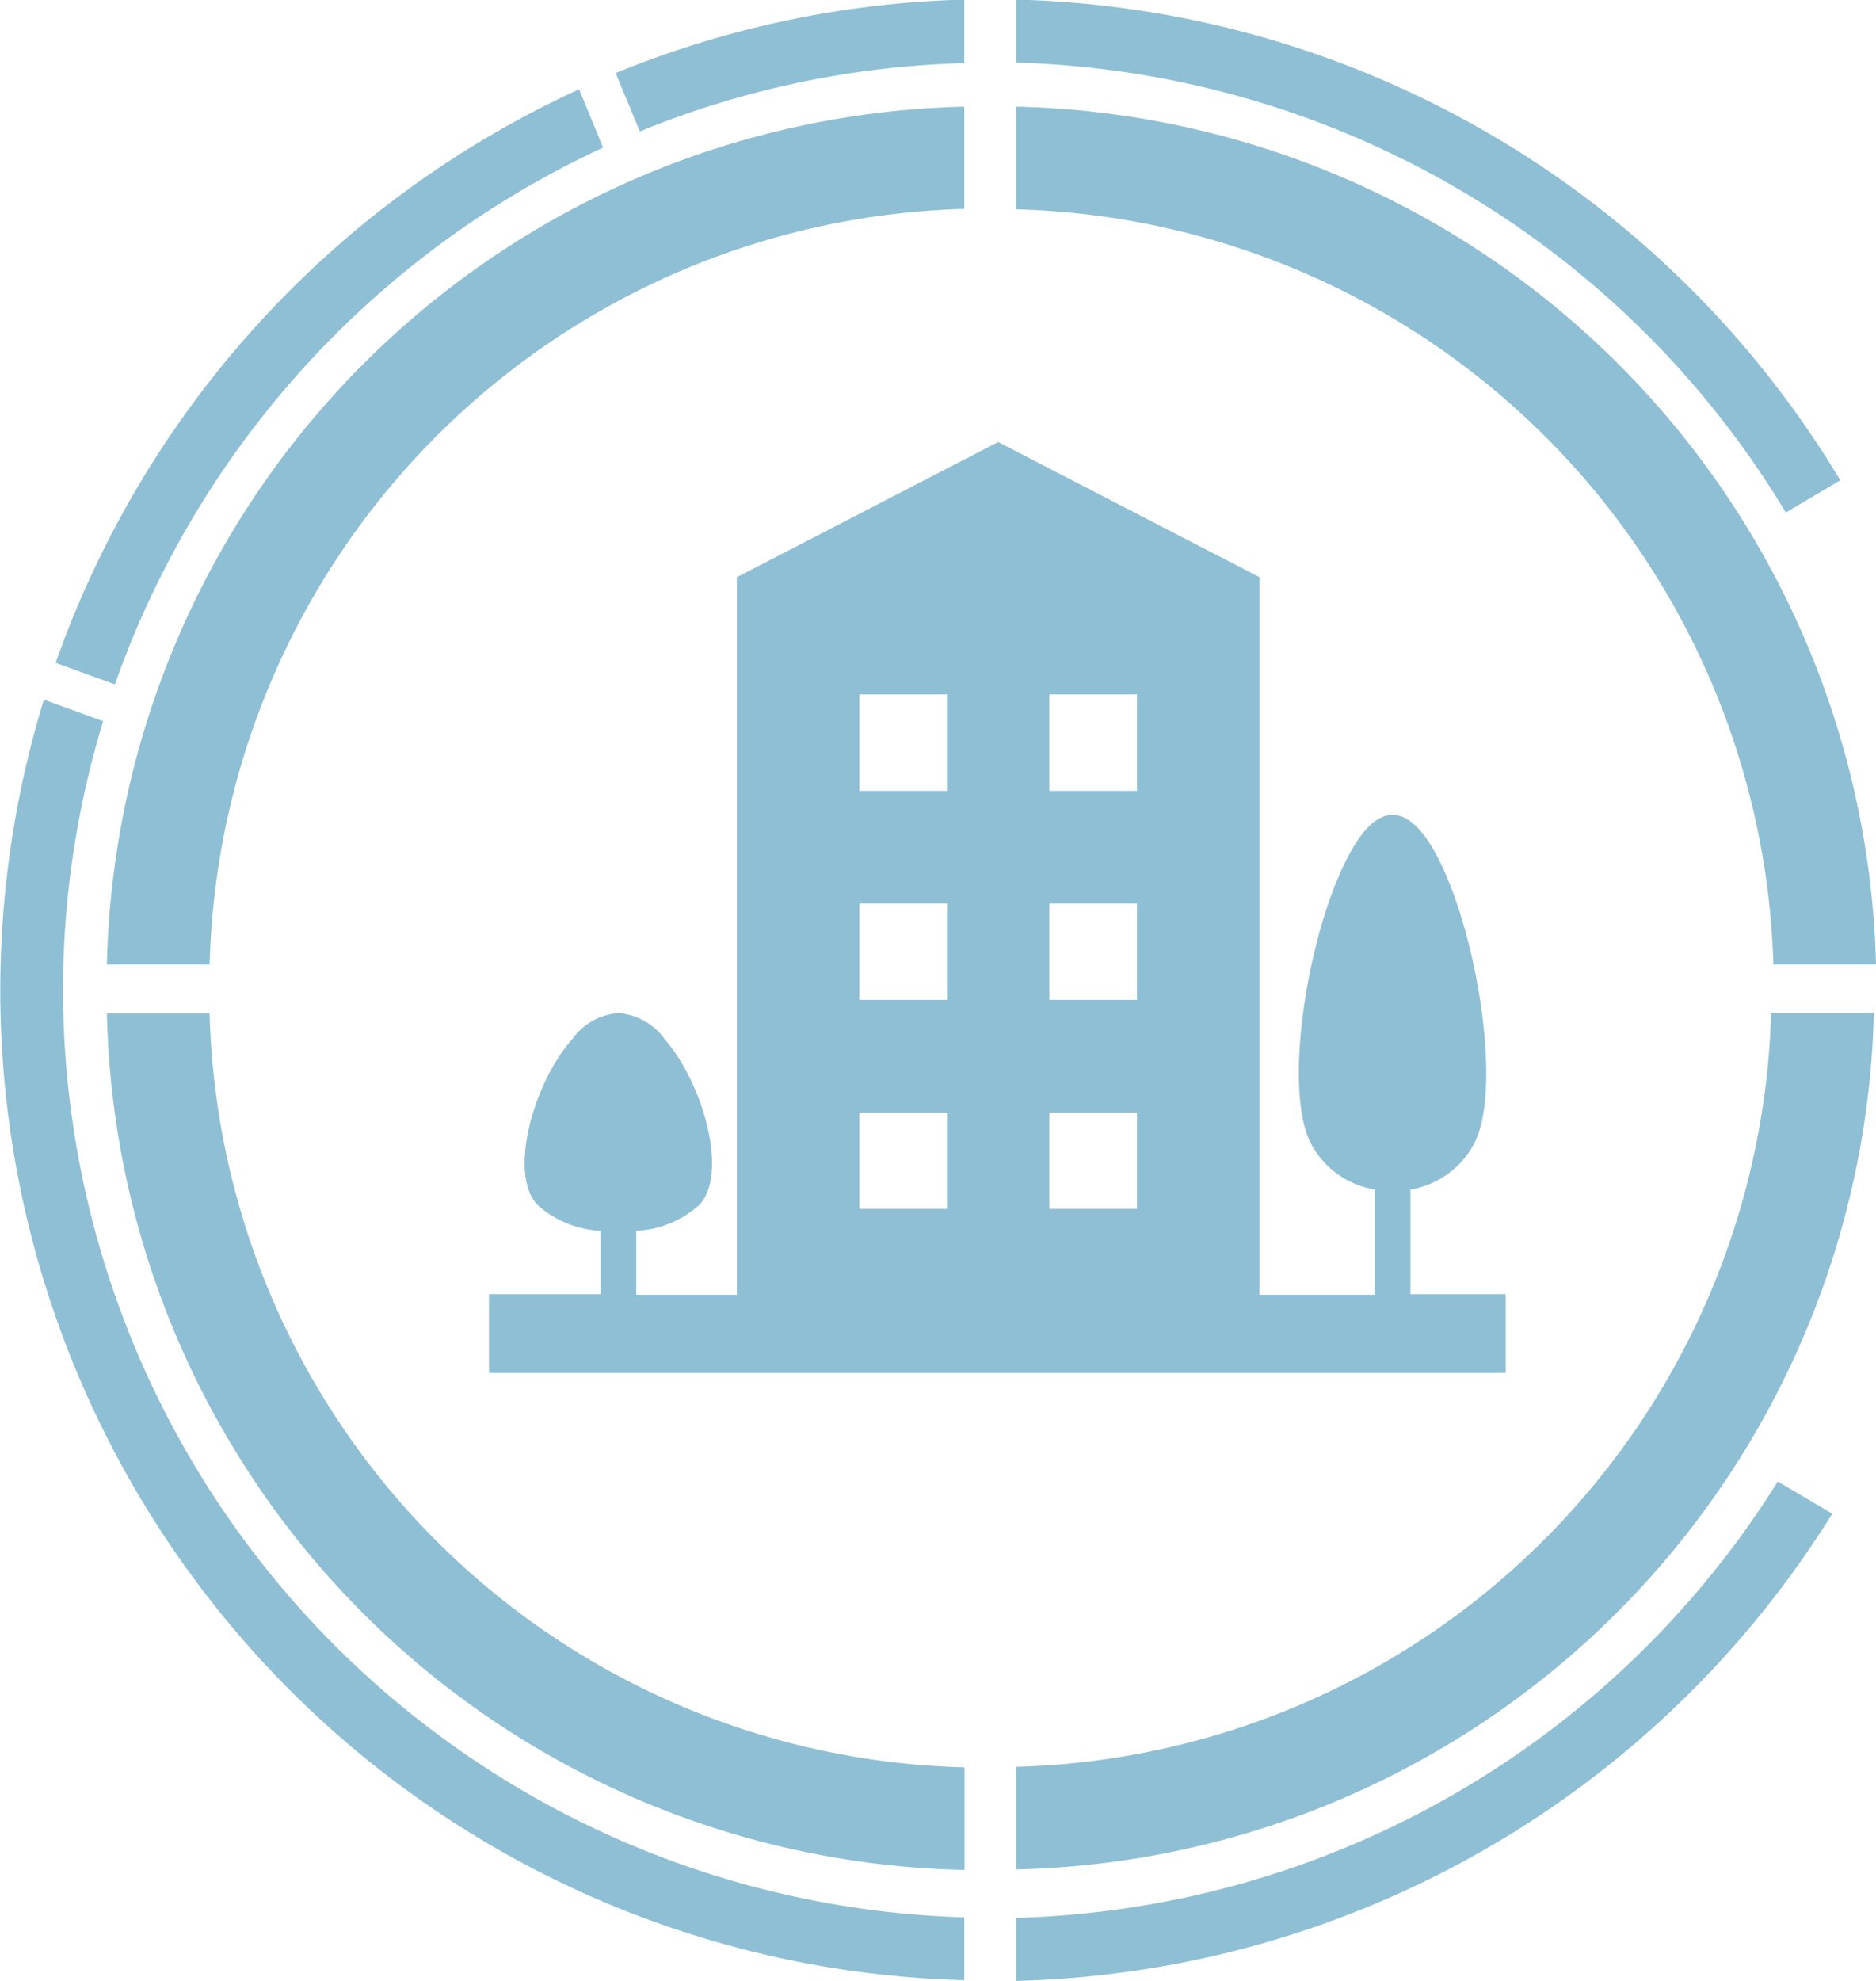
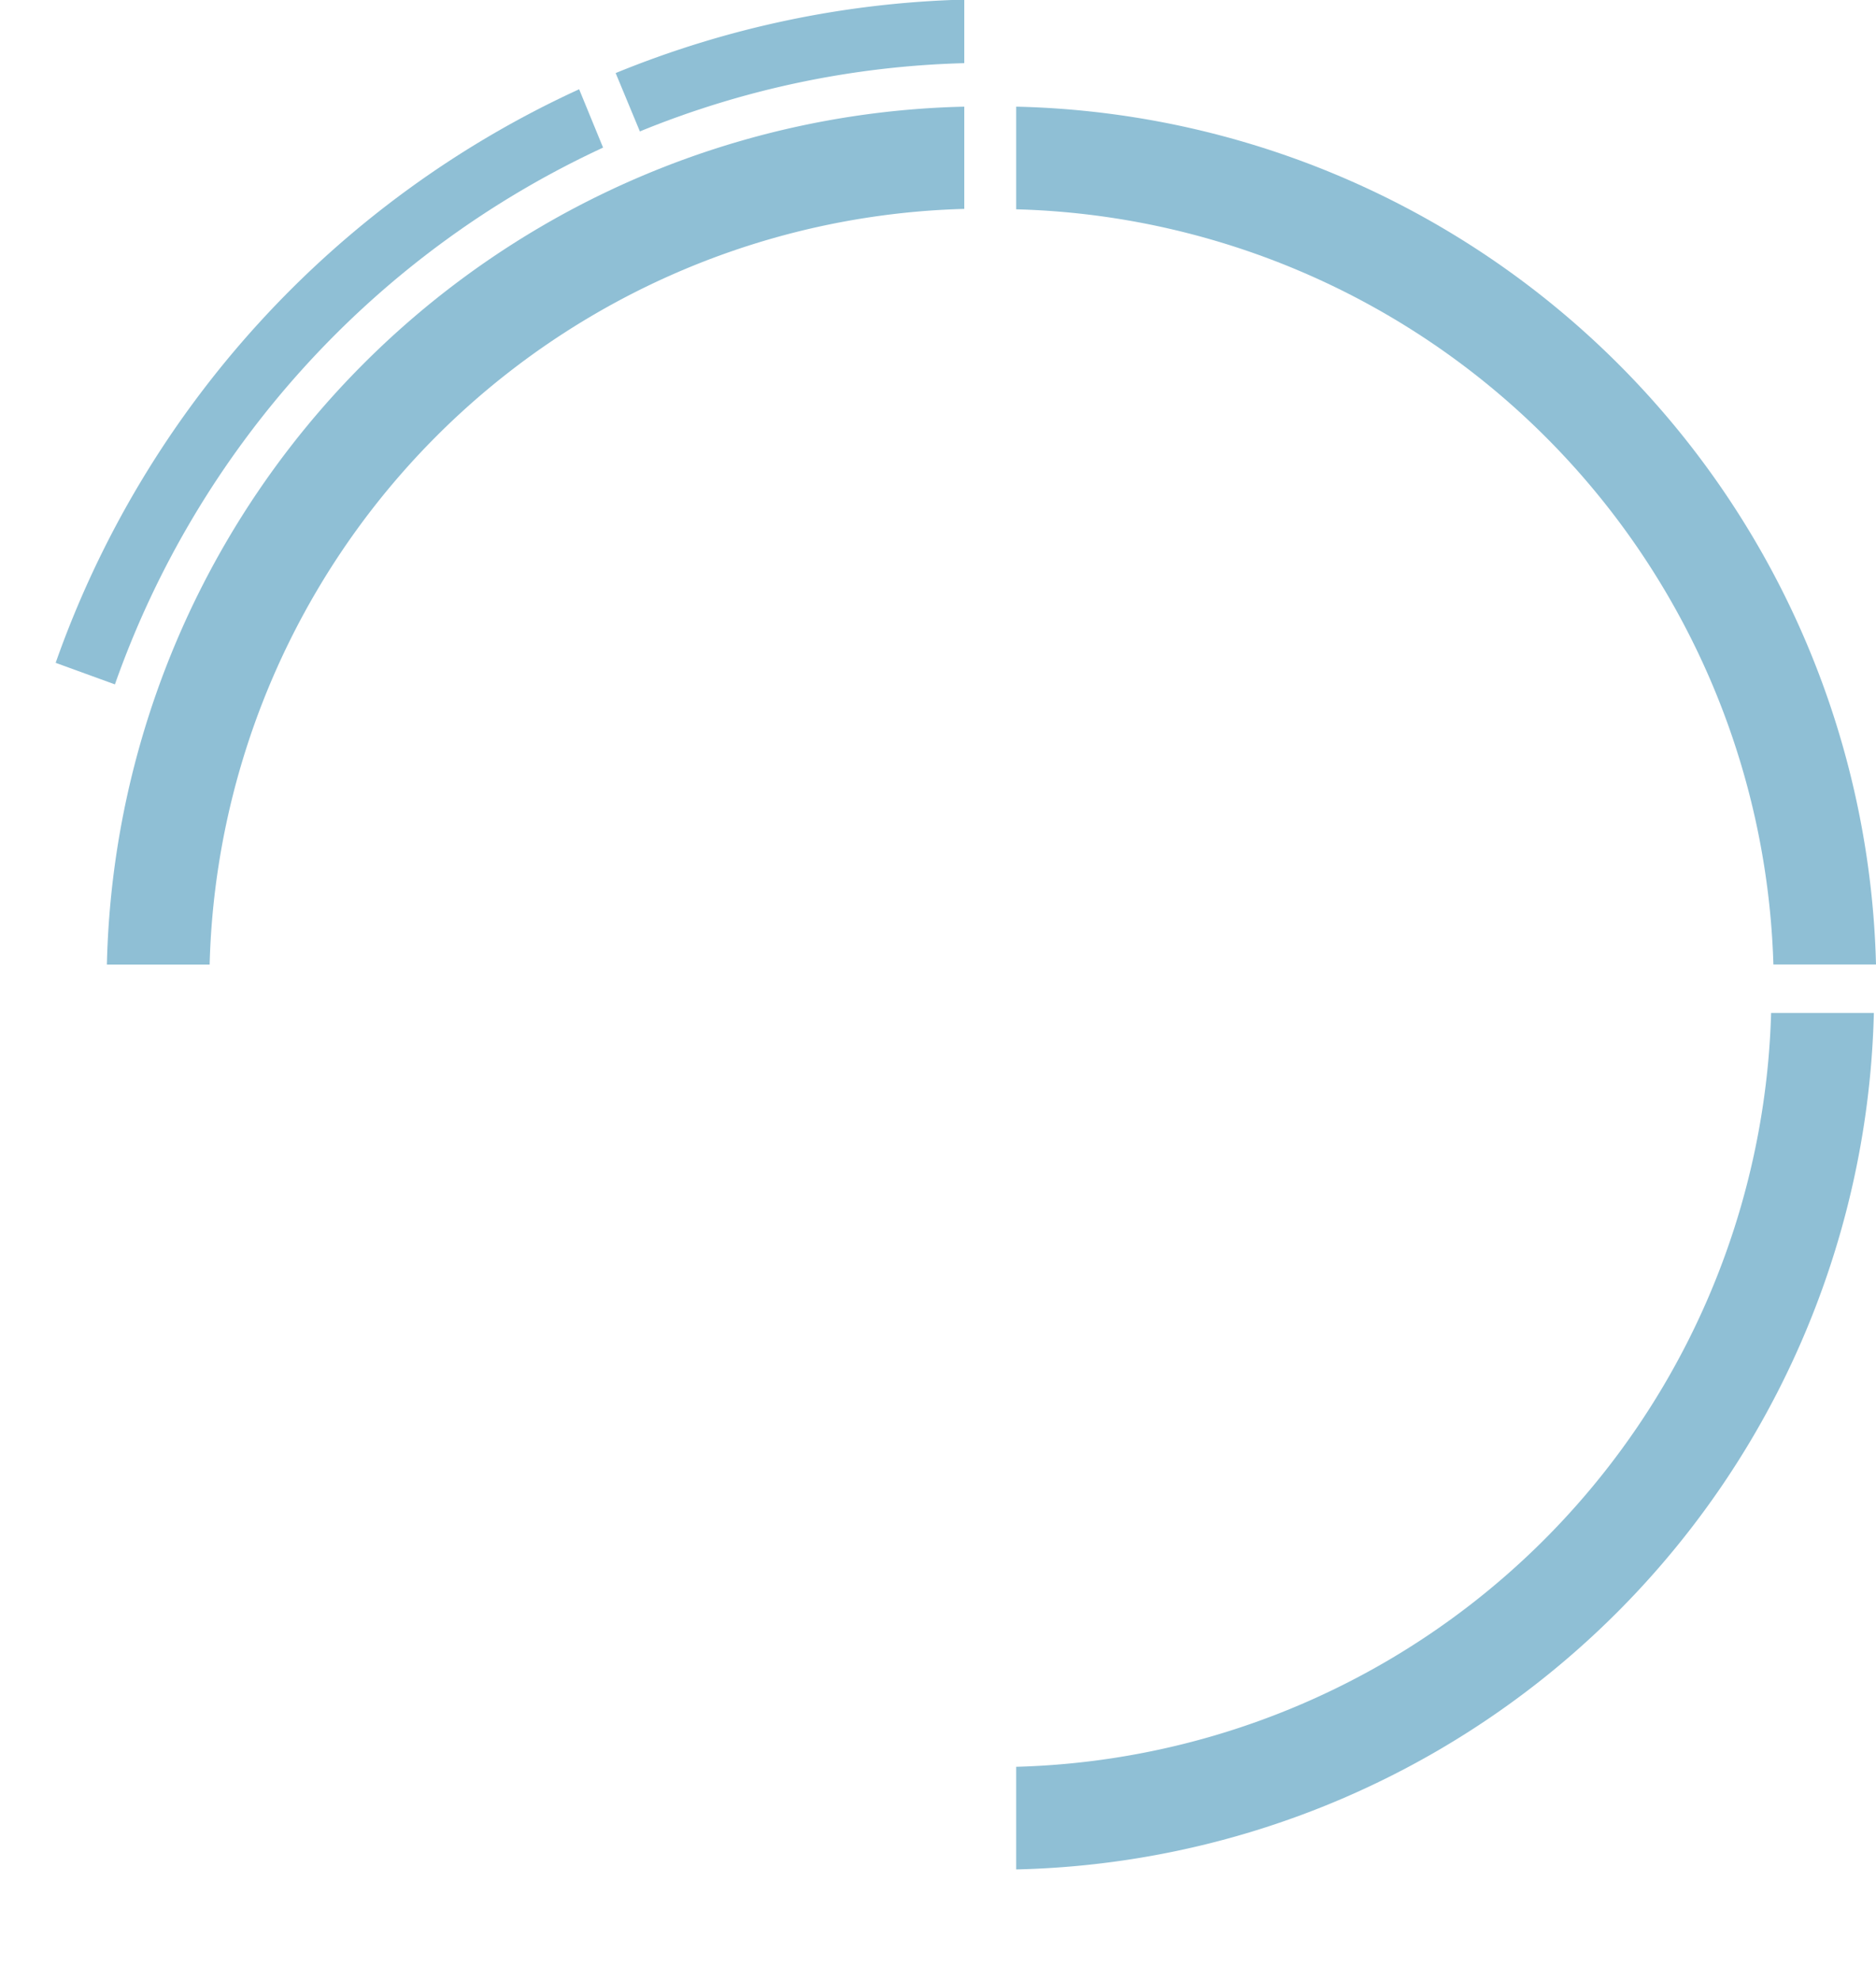
<svg xmlns="http://www.w3.org/2000/svg" id="Ebene_1" data-name="Ebene 1" viewBox="0 0 140.23 148.01">
  <defs>
    <style>.cls-1{fill:#8fbfd5;}</style>
  </defs>
  <title>icon-karriere-land</title>
  <path class="cls-1" d="M60,22.06,58.21,17.7A74.27,74.27,0,0,0,19.08,60.56l4.43,1.61A69.75,69.75,0,0,1,60,22.06Z" transform="translate(-14.92 -11.03)" />
  <path class="cls-1" d="M147.48,83.1h7.67A65.77,65.77,0,0,0,90.88,19v7.67A58.18,58.18,0,0,1,147.48,83.1Z" transform="translate(-14.92 -11.03)" />
-   <path class="cls-1" d="M30.59,86.76H22.91a65.48,65.48,0,0,0,64.11,64v-7.67A57.88,57.88,0,0,1,30.59,86.76Z" transform="translate(-14.92 -11.03)" />
-   <path class="cls-1" d="M148.41,49.33l4.07-2.41A74,74,0,0,0,90.88,11v4.71A69.42,69.42,0,0,1,148.41,49.33Z" transform="translate(-14.92 -11.03)" />
-   <path class="cls-1" d="M90.88,154.34v4.71a74,74,0,0,0,61-34.91l-4.07-2.41A69.39,69.39,0,0,1,90.88,154.34Z" transform="translate(-14.92 -11.03)" />
  <path class="cls-1" d="M87,19A65.6,65.6,0,0,0,22.91,83.11h7.68A58,58,0,0,1,87,26.64Z" transform="translate(-14.92 -11.03)" />
  <path class="cls-1" d="M90.88,143.05v7.67a65.61,65.61,0,0,0,64.11-64h-7.68A58,58,0,0,1,90.88,143.05Z" transform="translate(-14.92 -11.03)" />
  <path class="cls-1" d="M87,15.75V11a73.85,73.85,0,0,0-26.06,5.49l1.81,4.36A68.74,68.74,0,0,1,87,15.75Z" transform="translate(-14.92 -11.03)" />
-   <path class="cls-1" d="M19.63,85a69,69,0,0,1,3-20.08l-4.43-1.61A74,74,0,0,0,87,159v-4.7A69.41,69.41,0,0,1,19.63,85Z" transform="translate(-14.92 -11.03)" />
-   <path class="cls-1" d="M70,107.78H62.48V103a7.57,7.57,0,0,0,4.7-1.92c2.19-2.26.37-9-2.58-12.41a4.71,4.71,0,0,0-3.46-1.94h0a4.69,4.69,0,0,0-3.43,1.93c-3,3.4-4.79,10.16-2.6,12.42a7.68,7.68,0,0,0,4.7,1.92v4.74H51.47v5.88h76v-5.88h-7.12V99.92a6.63,6.63,0,0,0,4.7-3.32c2.19-3.88.37-15.51-2.58-21.35-1.12-2.21-2.28-3.33-3.46-3.33h0c-1.16,0-2.32,1.12-3.43,3.33-3,5.85-4.79,17.48-2.6,21.35a6.57,6.57,0,0,0,4.7,3.31v7.87h-8.61V54.16L89.53,44.06,70,54.16ZM93.36,62.92h6.55v7.21H93.36Zm0,15.62h6.55v7.21H93.36Zm0,15.62h6.55v7.2H93.36ZM79.16,62.92h6.55v7.21H79.16Zm0,15.62h6.55v7.21H79.16Zm0,15.62h6.55v7.2H79.16Z" transform="translate(-14.92 -11.03)" />
</svg>